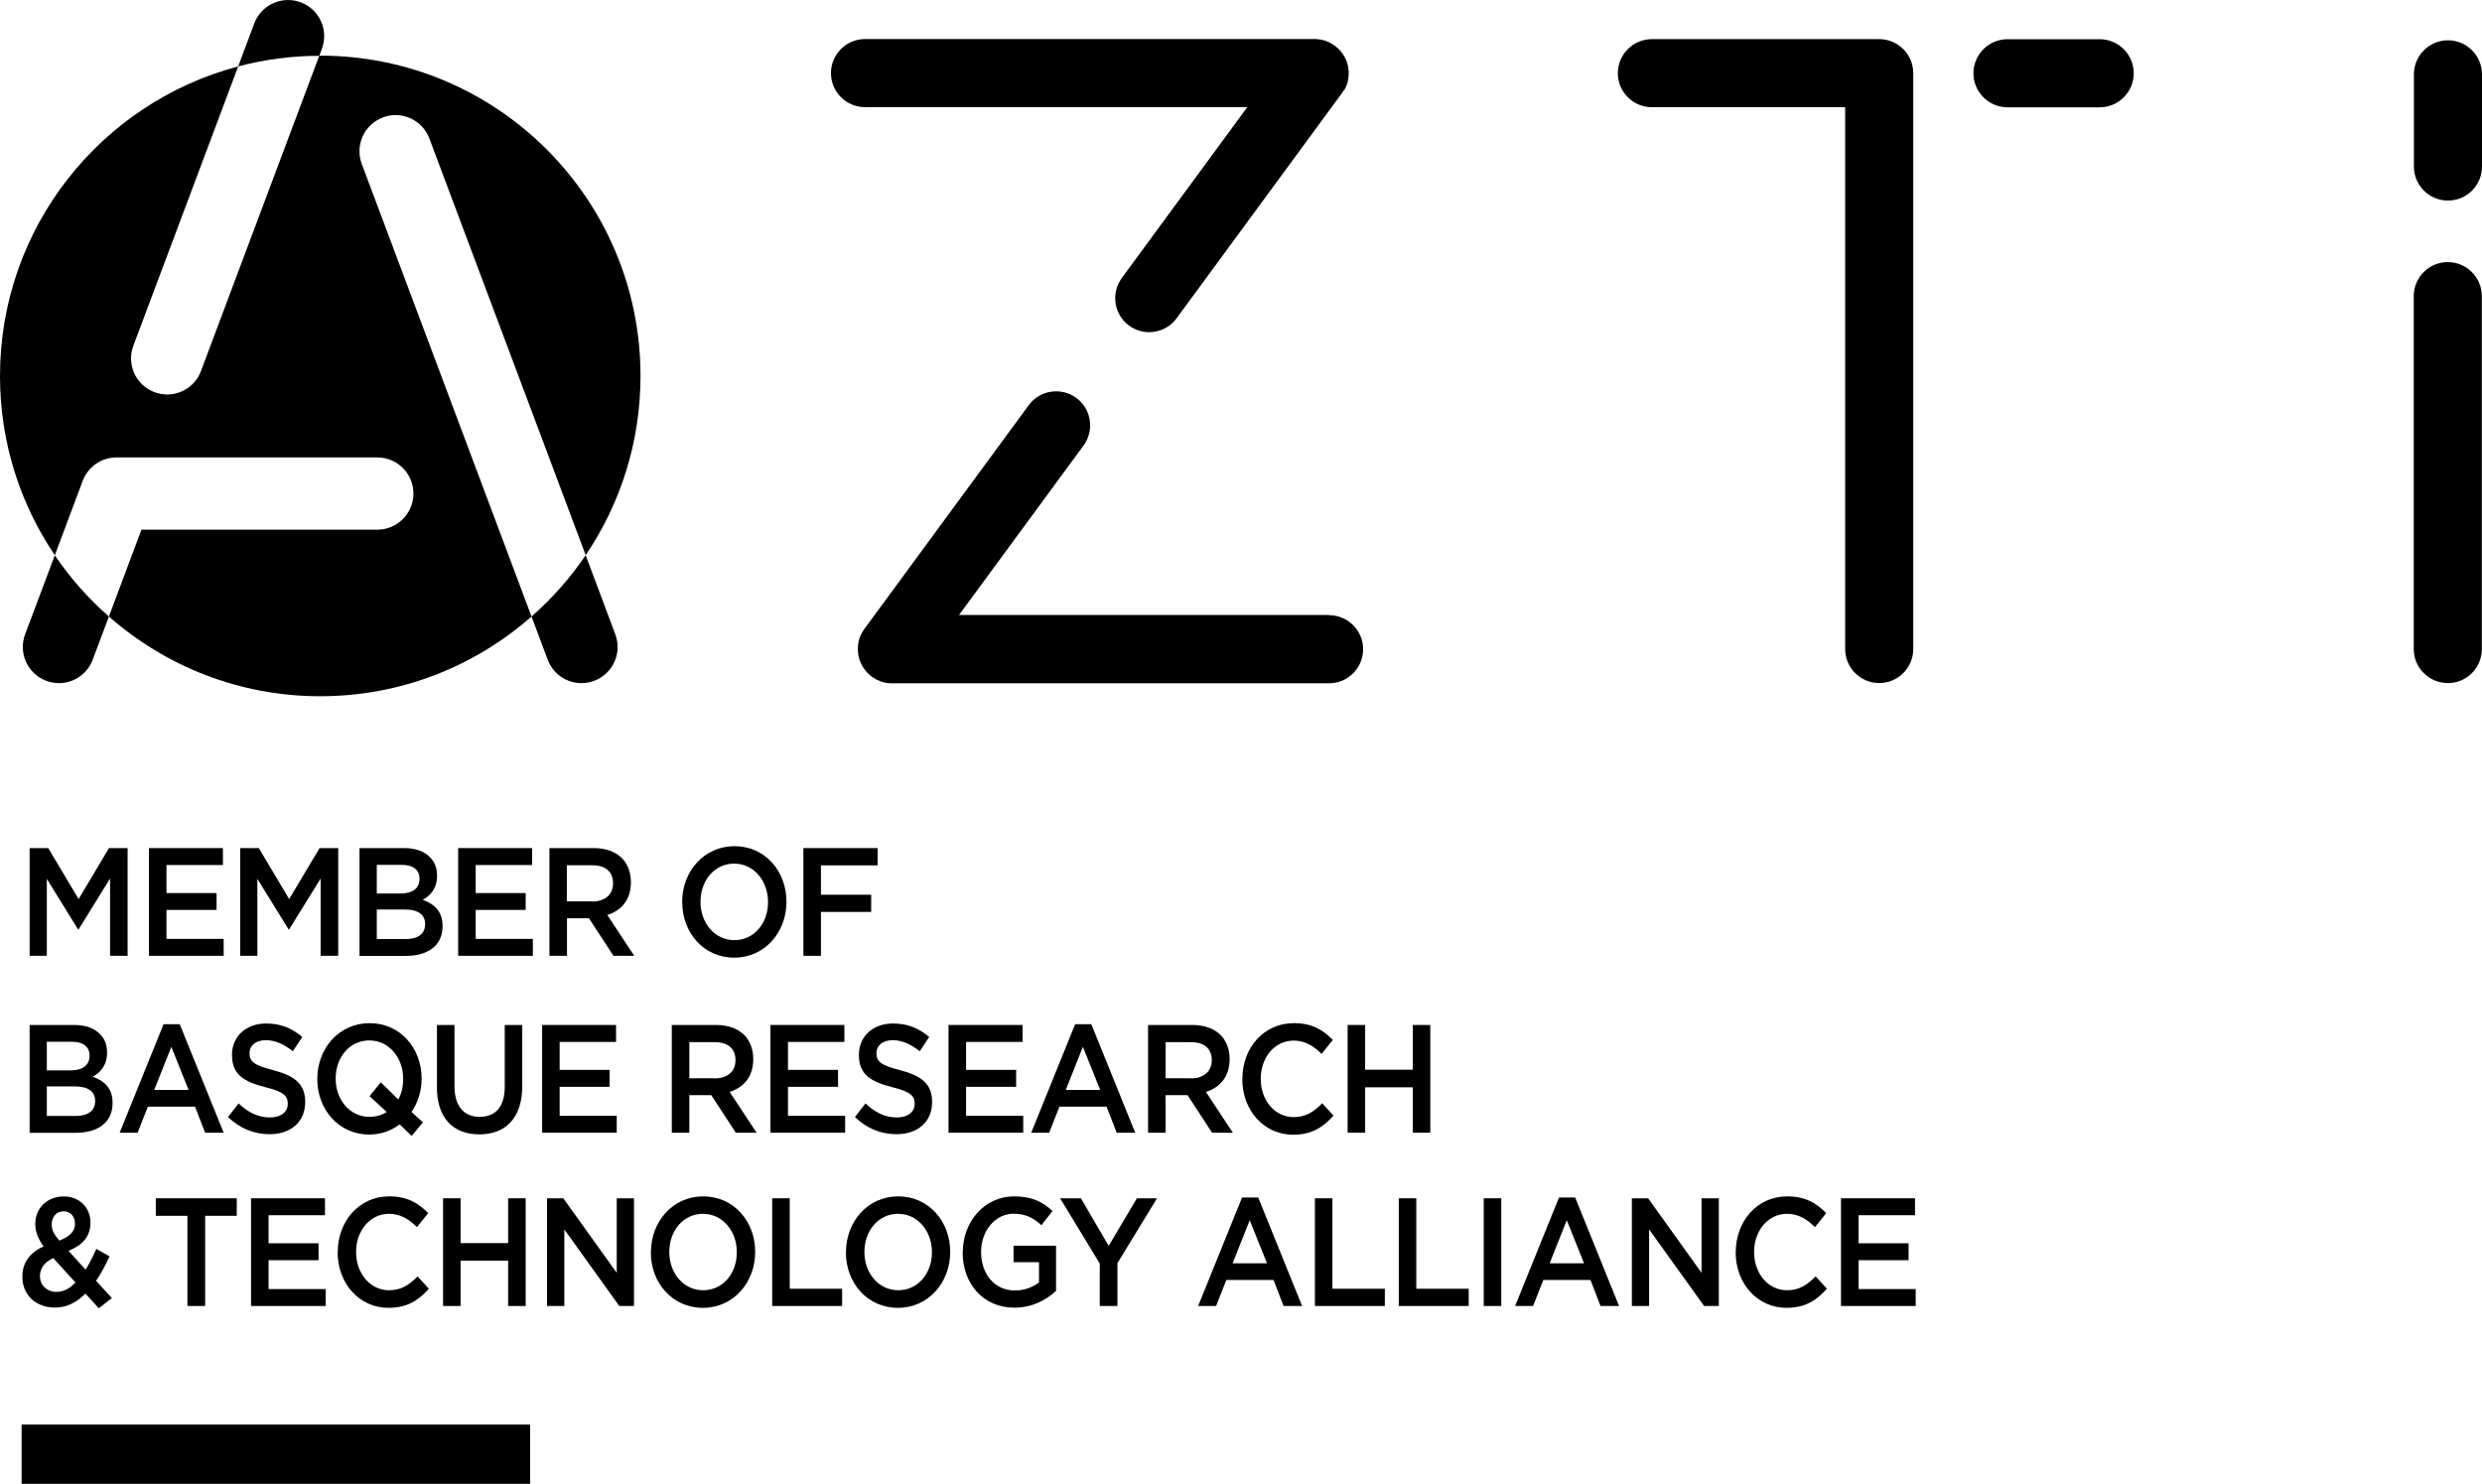
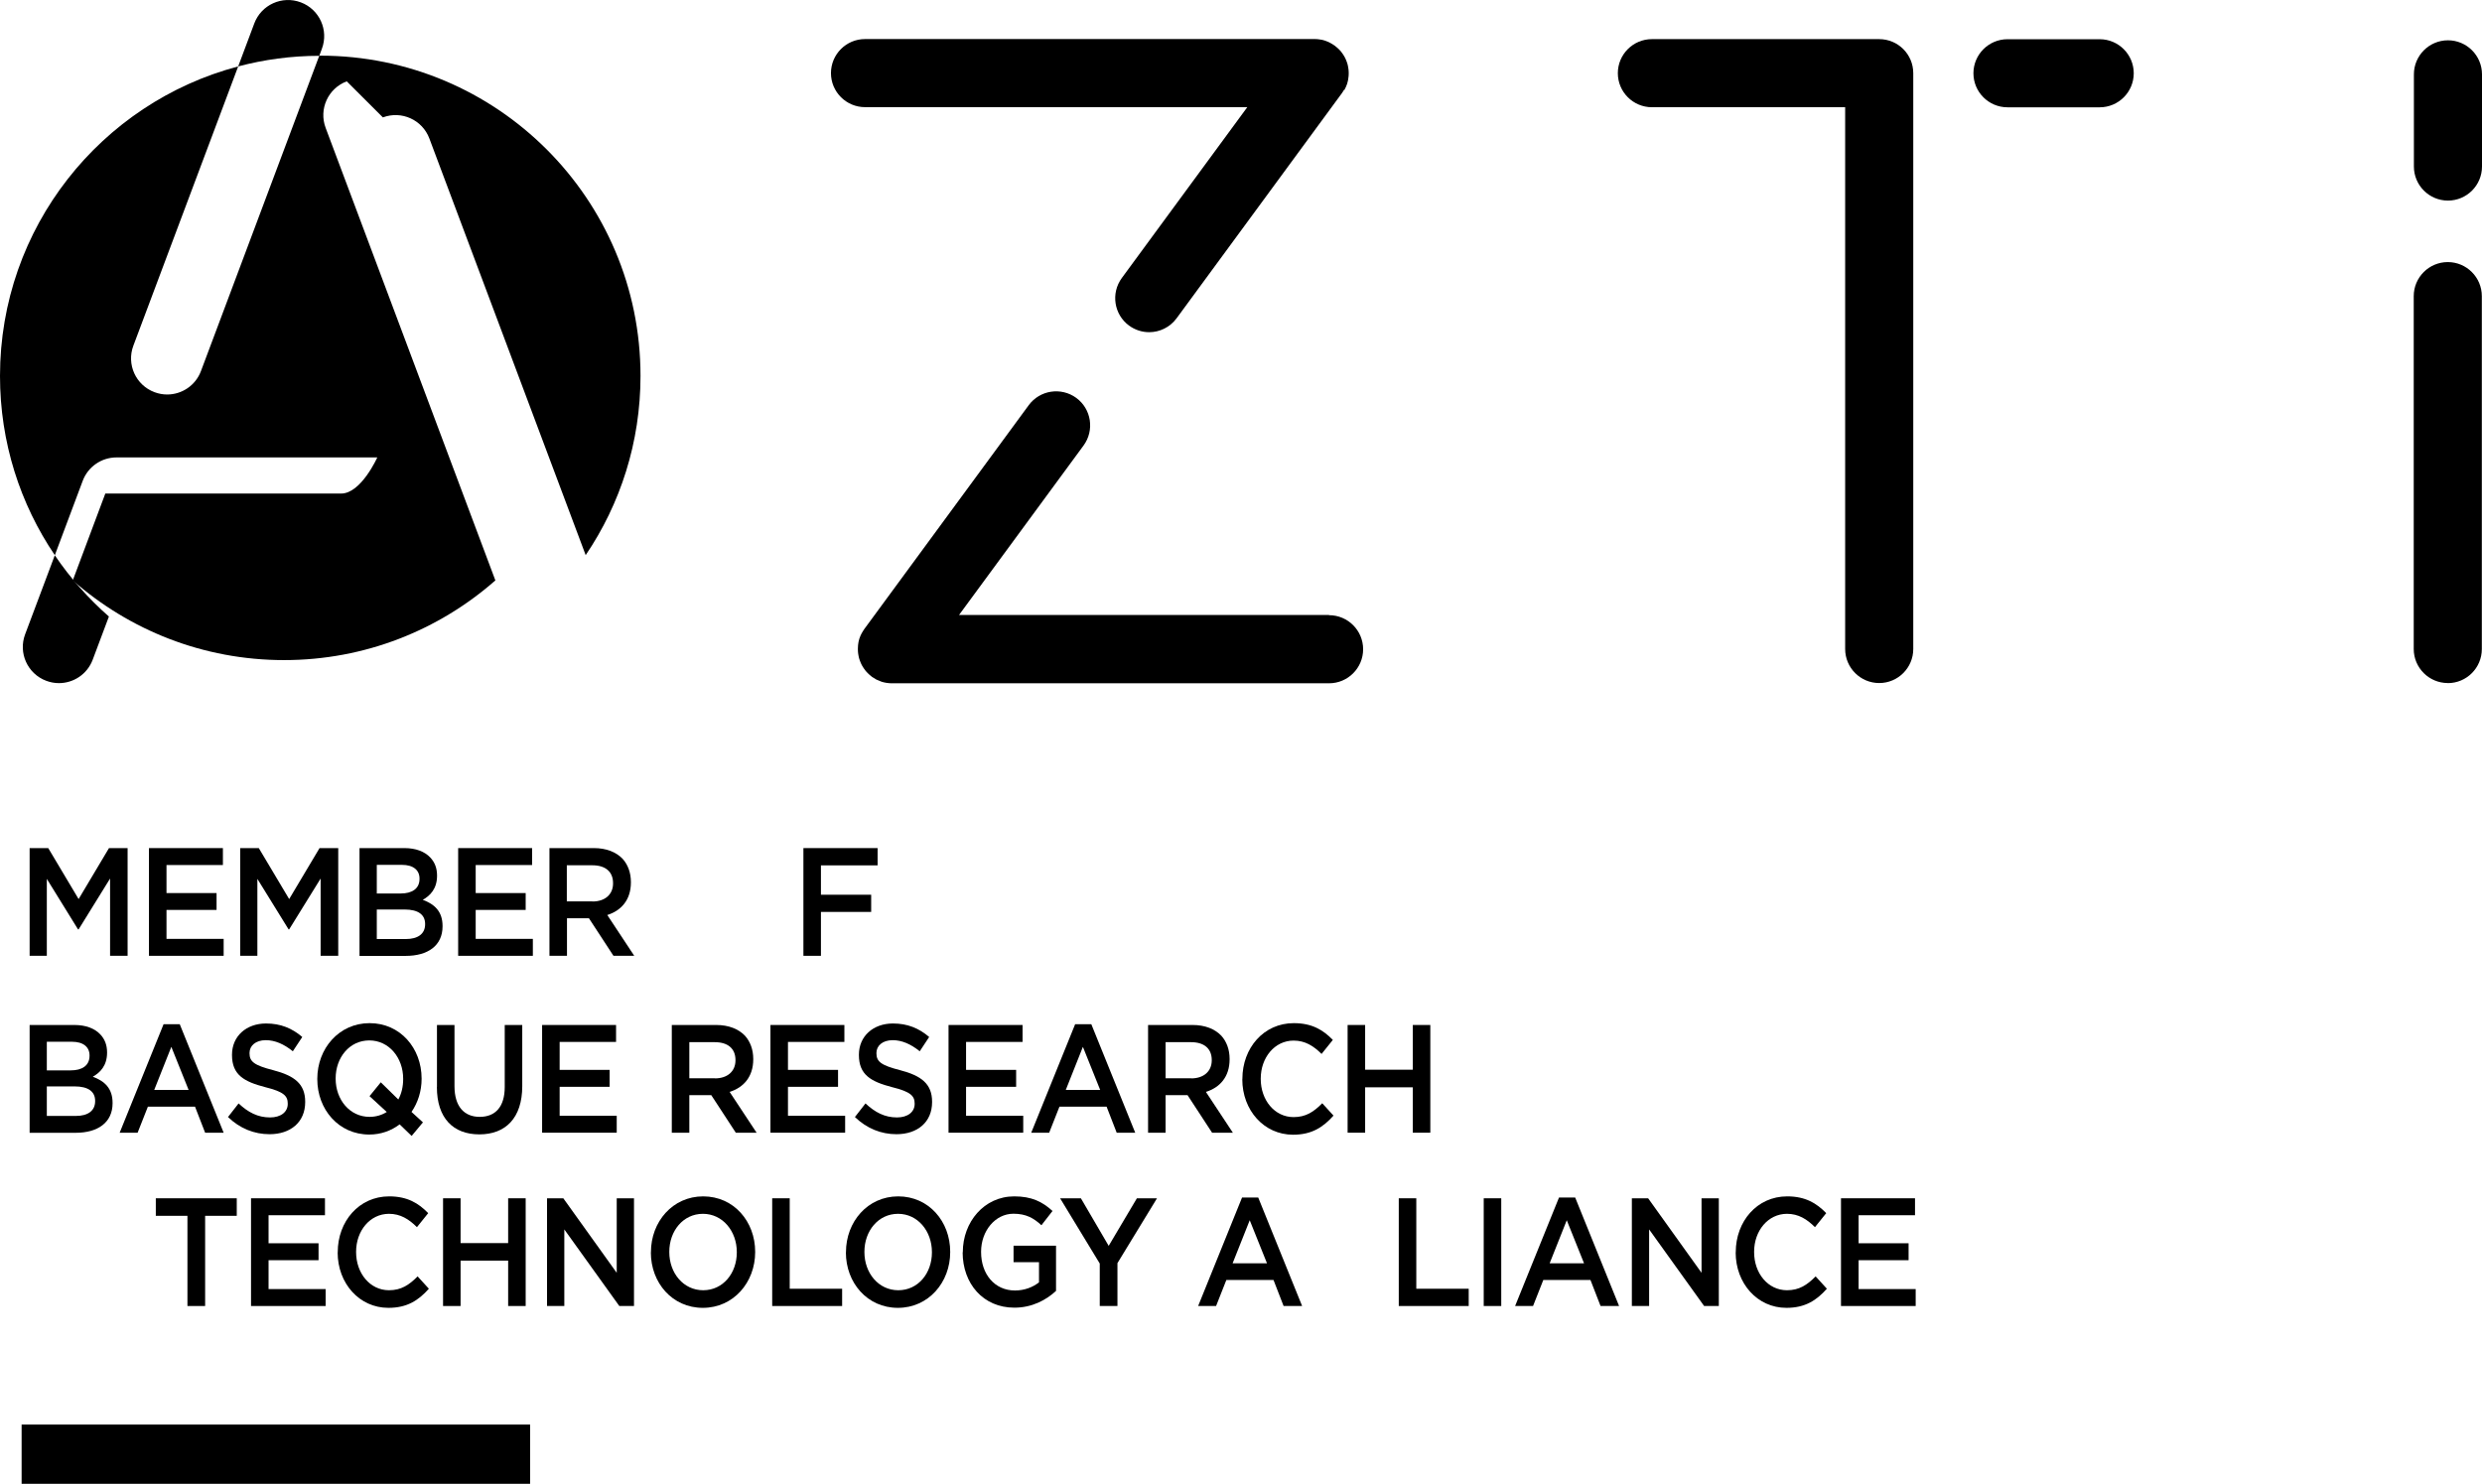
<svg xmlns="http://www.w3.org/2000/svg" id="Capa_2" data-name="Capa 2" viewBox="0 0 297.41 177.83">
  <g id="Capa_1-2" data-name="Capa 1">
    <g>
      <polygon points="3.55 101.64 5.78 101.64 9.42 107.75 13.06 101.64 15.29 101.64 15.29 114.55 13.19 114.55 13.19 105.29 9.42 111.38 9.35 111.38 5.61 105.33 5.61 114.55 3.55 114.55 3.55 101.64" />
      <polygon points="17.85 101.64 26.71 101.64 26.71 103.67 19.95 103.67 19.95 107.03 25.95 107.03 25.95 109.05 19.95 109.05 19.95 112.52 26.8 112.52 26.8 114.55 17.85 114.55 17.85 101.64" />
      <polygon points="28.78 101.64 31.01 101.64 34.65 107.75 38.29 101.64 40.53 101.64 40.53 114.55 38.42 114.55 38.42 105.29 34.65 111.38 34.58 111.38 30.84 105.33 30.84 114.55 28.78 114.55 28.78 101.64" />
      <path d="M43.09,101.64h5.36c1.37,0,2.44.41,3.12,1.14.53.57.8,1.27.8,2.14v.04c0,1.55-.82,2.38-1.71,2.88,1.4.52,2.37,1.38,2.37,3.14v.04c0,2.31-1.76,3.54-4.42,3.54h-5.53v-12.91ZM50.27,105.29c0-1.01-.75-1.64-2.1-1.64h-3.02v3.43h2.87c1.35,0,2.25-.57,2.25-1.75v-.04ZM48.48,109h-3.33v3.54h3.48c1.43,0,2.31-.61,2.31-1.77v-.04c0-1.09-.8-1.73-2.46-1.73" />
      <polygon points="54.9 101.64 63.76 101.64 63.76 103.67 57 103.67 57 107.03 62.99 107.03 62.99 109.05 57 109.05 57 112.52 63.85 112.52 63.85 114.55 54.9 114.55 54.9 101.64" />
      <path d="M65.83,101.64h5.33c1.5,0,2.68.48,3.45,1.29.63.7.99,1.66.99,2.78v.04c0,2.12-1.18,3.39-2.83,3.91l3.23,4.89h-2.49l-2.94-4.5h-2.63v4.5h-2.1s0-12.91,0-12.91ZM71,108.04c1.5,0,2.46-.85,2.46-2.16v-.04c0-1.38-.92-2.14-2.48-2.14h-3.06v4.33h3.07Z" />
-       <path d="M81.74,108.13v-.04c0-3.63,2.6-6.68,6.27-6.68s6.23,3.01,6.23,6.64v.04c0,3.63-2.6,6.68-6.26,6.68-3.67,0-6.23-3.01-6.23-6.64M92.03,108.13v-.04c0-2.51-1.69-4.59-4.06-4.59s-4.03,2.05-4.03,4.56v.04c0,2.51,1.69,4.57,4.06,4.57s4.03-2.03,4.03-4.54" />
      <polygon points="96.27 101.64 105.16 101.64 105.16 103.71 98.37 103.71 98.37 107.23 104.39 107.23 104.39 109.29 98.37 109.29 98.37 114.55 96.27 114.55 96.27 101.64" />
      <path d="M3.55,122.84h5.36c1.37,0,2.44.41,3.12,1.14.53.57.8,1.27.8,2.14v.04c0,1.55-.82,2.38-1.71,2.88,1.4.52,2.37,1.38,2.37,3.14v.04c0,2.3-1.76,3.54-4.42,3.54H3.55v-12.91ZM10.73,126.49c0-1.01-.75-1.64-2.1-1.64h-3.02v3.43h2.87c1.35,0,2.25-.57,2.25-1.75v-.04ZM8.94,130.2h-3.33v3.54h3.48c1.43,0,2.31-.61,2.31-1.77v-.04c0-1.09-.8-1.73-2.46-1.73" />
      <path d="M19.59,122.75h1.95l5.26,13h-2.22l-1.21-3.12h-5.65l-1.23,3.12h-2.15l5.26-13ZM22.6,130.62l-2.07-5.16-2.05,5.16h4.11Z" />
      <path d="M27.33,133.86l1.26-1.62c1.14,1.07,2.31,1.68,3.77,1.68,1.3,0,2.12-.66,2.12-1.62v-.04c0-.92-.48-1.42-2.7-1.97-2.55-.66-3.98-1.48-3.98-3.85v-.04c0-2.21,1.71-3.74,4.08-3.74,1.74,0,3.12.57,4.34,1.62l-1.13,1.71c-1.08-.87-2.15-1.33-3.24-1.33-1.23,0-1.95.68-1.95,1.53v.04c0,1,.55,1.44,2.85,2.03,2.53.66,3.82,1.64,3.82,3.78v.04c0,2.41-1.76,3.85-4.27,3.85-1.83,0-3.55-.68-4.98-2.06" />
      <path d="M49.32,136.13l-1.43-1.38c-1.01.76-2.24,1.22-3.64,1.22-3.67,0-6.23-3.01-6.23-6.64v-.04c0-3.63,2.6-6.67,6.27-6.67s6.23,3,6.23,6.64v.04c0,1.46-.44,2.84-1.21,3.96l1.37,1.25-1.35,1.62ZM46.35,133.27l-2.07-1.9,1.35-1.66,2.1,2.06c.38-.7.58-1.53.58-2.45v-.04c0-2.51-1.69-4.59-4.06-4.59s-4.03,2.05-4.03,4.55v.04c0,2.51,1.69,4.57,4.06,4.57.79,0,1.49-.22,2.07-.59" />
      <path d="M52.36,130.27v-7.43h2.1v7.34c0,2.4,1.14,3.67,3.02,3.67s3-1.2,3-3.58v-7.43h2.1v7.32c0,3.85-2.02,5.79-5.14,5.79s-5.09-1.93-5.09-5.68" />
      <polygon points="64.96 122.84 73.82 122.84 73.82 124.87 67.06 124.87 67.06 128.22 73.05 128.22 73.05 130.25 67.06 130.25 67.06 133.72 73.9 133.72 73.9 135.75 64.96 135.75 64.96 122.84" />
      <path d="M80.49,122.84h5.33c1.5,0,2.68.48,3.45,1.29.63.7.99,1.66.99,2.78v.04c0,2.12-1.18,3.39-2.83,3.91l3.23,4.89h-2.49l-2.94-4.5h-2.63v4.5h-2.1s0-12.91,0-12.91ZM85.67,129.24c1.5,0,2.46-.85,2.46-2.16v-.04c0-1.38-.92-2.14-2.48-2.14h-3.05v4.33h3.07Z" />
      <polygon points="92.32 122.84 101.18 122.84 101.18 124.87 94.42 124.87 94.42 128.22 100.42 128.22 100.42 130.25 94.42 130.25 94.42 133.72 101.27 133.72 101.27 135.75 92.32 135.75 92.32 122.84" />
      <path d="M102.45,133.86l1.26-1.62c1.14,1.07,2.31,1.68,3.77,1.68,1.3,0,2.12-.66,2.12-1.62v-.04c0-.92-.48-1.42-2.7-1.97-2.54-.66-3.98-1.48-3.98-3.85v-.04c0-2.21,1.71-3.74,4.08-3.74,1.74,0,3.12.57,4.34,1.62l-1.13,1.71c-1.08-.87-2.15-1.33-3.24-1.33-1.23,0-1.95.68-1.95,1.53v.04c0,1,.55,1.44,2.85,2.03,2.53.66,3.82,1.64,3.82,3.78v.04c0,2.41-1.76,3.85-4.27,3.85-1.83,0-3.55-.68-4.98-2.06" />
      <polygon points="113.66 122.84 122.53 122.84 122.53 124.87 115.76 124.87 115.76 128.22 121.76 128.22 121.76 130.25 115.76 130.25 115.76 133.72 122.61 133.72 122.61 135.75 113.66 135.75 113.66 122.84" />
      <path d="M128.82,122.75h1.95l5.26,13h-2.22l-1.21-3.12h-5.65l-1.23,3.12h-2.15l5.26-13ZM131.83,130.62l-2.07-5.16-2.05,5.16h4.12Z" />
      <path d="M137.57,122.84h5.33c1.5,0,2.68.48,3.45,1.29.63.7.99,1.66.99,2.78v.04c0,2.12-1.18,3.39-2.84,3.91l3.23,4.89h-2.49l-2.94-4.5h-2.63v4.5h-2.1v-12.91ZM142.74,129.24c1.5,0,2.46-.85,2.46-2.16v-.04c0-1.38-.92-2.14-2.48-2.14h-3.05v4.33h3.07Z" />
      <path d="M148.87,129.33v-.04c0-3.67,2.54-6.67,6.16-6.67,2.2,0,3.53.83,4.68,2.01l-1.35,1.68c-.96-.96-1.98-1.6-3.35-1.6-2.27,0-3.94,2.03-3.94,4.56v.04c0,2.53,1.66,4.57,3.94,4.57,1.47,0,2.41-.63,3.43-1.66l1.35,1.48c-1.25,1.4-2.61,2.29-4.85,2.29-3.48,0-6.08-2.93-6.08-6.64" />
      <polygon points="161.48 122.84 163.58 122.84 163.58 128.2 169.29 128.2 169.29 122.84 171.39 122.84 171.39 135.75 169.29 135.75 169.29 130.31 163.58 130.31 163.58 135.75 161.48 135.75 161.48 122.84" />
-       <path d="M10.24,155.03c-1.02,1.03-2.22,1.68-3.65,1.68-2.23,0-3.91-1.46-3.91-3.69v-.04c0-1.66.9-2.86,2.54-3.61-.68-.94-.99-1.75-.99-2.69v-.04c0-1.73,1.3-3.25,3.43-3.25,1.89,0,3.18,1.38,3.18,3.12v.04c0,1.7-1.04,2.71-2.63,3.36l2.05,2.25c.46-.74.89-1.59,1.28-2.49l1.59.9c-.48,1.03-1.01,2.05-1.62,2.93l1.9,2.07-1.57,1.22-1.59-1.75ZM9.04,153.7l-2.66-2.93c-1.11.52-1.59,1.31-1.59,2.14v.04c0,1.09.84,1.88,2,1.88.82,0,1.57-.42,2.25-1.12M8.98,146.67v-.04c0-.87-.56-1.46-1.35-1.46-.85,0-1.43.65-1.43,1.55v.04c0,.65.24,1.12.91,1.92,1.23-.48,1.88-1.09,1.88-2.01" />
      <polygon points="22.46 145.71 18.67 145.71 18.67 143.61 28.37 143.61 28.37 145.71 24.58 145.71 24.58 156.52 22.46 156.52 22.46 145.71" />
      <polygon points="30.08 143.61 38.94 143.61 38.94 145.64 32.18 145.64 32.18 149 38.17 149 38.17 151.03 32.18 151.03 32.18 154.49 39.02 154.49 39.02 156.52 30.08 156.52 30.08 143.61" />
      <path d="M40.47,150.1v-.04c0-3.67,2.54-6.68,6.16-6.68,2.2,0,3.53.83,4.68,2.01l-1.35,1.68c-.96-.96-1.98-1.6-3.35-1.6-2.27,0-3.94,2.03-3.94,4.55v.04c0,2.53,1.66,4.57,3.94,4.57,1.47,0,2.41-.63,3.43-1.66l1.35,1.48c-1.25,1.4-2.61,2.29-4.85,2.29-3.48,0-6.08-2.93-6.08-6.64" />
      <polygon points="53.09 143.61 55.19 143.61 55.19 148.98 60.89 148.98 60.89 143.61 62.99 143.61 62.99 156.52 60.89 156.52 60.89 151.08 55.19 151.08 55.19 156.52 53.09 156.52 53.09 143.61" />
      <polygon points="65.55 143.61 67.5 143.61 73.9 152.54 73.9 143.61 75.97 143.61 75.97 156.52 74.21 156.52 67.62 147.34 67.62 156.52 65.55 156.52 65.55 143.61" />
      <path d="M78,150.1v-.04c0-3.63,2.59-6.68,6.26-6.68s6.23,3.01,6.23,6.64v.04c0,3.63-2.6,6.68-6.27,6.68-3.67,0-6.23-3.01-6.23-6.64M88.29,150.1v-.04c0-2.51-1.69-4.59-4.06-4.59s-4.03,2.05-4.03,4.55v.04c0,2.51,1.69,4.57,4.06,4.57s4.03-2.03,4.03-4.54" />
      <polygon points="92.53 143.61 94.63 143.61 94.63 154.45 100.91 154.45 100.91 156.52 92.53 156.52 92.53 143.61" />
      <path d="M101.37,150.1v-.04c0-3.63,2.59-6.68,6.26-6.68s6.23,3.01,6.23,6.64v.04c0,3.63-2.6,6.68-6.27,6.68s-6.23-3.01-6.23-6.64M111.67,150.1v-.04c0-2.51-1.69-4.59-4.06-4.59s-4.03,2.05-4.03,4.55v.04c0,2.51,1.69,4.57,4.06,4.57s4.03-2.03,4.03-4.54" />
      <path d="M115.37,150.1v-.04c0-3.61,2.56-6.68,6.16-6.68,2.08,0,3.36.63,4.59,1.75l-1.33,1.71c-.92-.85-1.83-1.38-3.35-1.38-2.2,0-3.88,2.08-3.88,4.55v.04c0,2.65,1.62,4.61,4.06,4.61,1.13,0,2.15-.39,2.88-.98v-2.41h-3.05v-1.98h5.09v5.42c-1.18,1.09-2.87,2.01-4.99,2.01-3.74,0-6.2-2.88-6.2-6.64" />
      <polygon points="131.78 151.43 127.03 143.61 129.52 143.61 132.85 149.31 136.23 143.61 138.64 143.61 133.9 151.38 133.9 156.52 131.78 156.52 131.78 151.43" />
      <path d="M148.82,143.52h1.95l5.26,13h-2.22l-1.21-3.12h-5.65l-1.23,3.12h-2.15l5.26-13ZM151.82,151.4l-2.07-5.16-2.05,5.16h4.11Z" />
-       <polygon points="157.56 143.61 159.66 143.61 159.66 154.45 165.94 154.45 165.94 156.52 157.56 156.52 157.56 143.61" />
      <polygon points="167.61 143.61 169.71 143.61 169.71 154.45 175.99 154.45 175.99 156.52 167.61 156.52 167.61 143.61" />
      <rect x="177.79" y="143.61" width="2.1" height="12.91" />
      <path d="M186.8,143.52h1.95l5.26,13h-2.22l-1.21-3.12h-5.65l-1.23,3.12h-2.15l5.26-13ZM189.81,151.4l-2.07-5.16-2.05,5.16h4.11Z" />
      <polygon points="195.54 143.61 197.49 143.61 203.89 152.54 203.89 143.61 205.96 143.61 205.96 156.52 204.2 156.52 197.61 147.34 197.61 156.52 195.54 156.52 195.54 143.61" />
      <path d="M207.99,150.1v-.04c0-3.67,2.54-6.68,6.16-6.68,2.2,0,3.53.83,4.68,2.01l-1.35,1.68c-.96-.96-1.98-1.6-3.35-1.6-2.27,0-3.94,2.03-3.94,4.55v.04c0,2.53,1.65,4.57,3.94,4.57,1.47,0,2.41-.63,3.43-1.66l1.35,1.48c-1.25,1.4-2.61,2.29-4.85,2.29-3.48,0-6.08-2.93-6.08-6.64" />
      <polygon points="220.6 143.61 229.47 143.61 229.47 145.64 222.71 145.64 222.71 149 228.7 149 228.7 151.03 222.71 151.03 222.71 154.49 229.55 154.49 229.55 156.52 220.6 156.52 220.6 143.61" />
      <rect x="2.59" y="170.73" width="60.93" height="7.1" />
-       <path d="M45.88,14.07c2.24-.84,4.73.29,5.57,2.53l18.73,49.93c4.15-6.13,6.57-13.52,6.57-21.48,0-21.2-17.18-38.38-38.38-38.38-.04,0-.07,0-.11,0l-14.18,37.8c-.65,1.74-2.3,2.81-4.05,2.81-.5,0-1.02-.09-1.52-.28-2.24-.84-3.37-3.33-2.53-5.57L28.54,7.96C12.11,12.3,0,27.26,0,45.06c0,7.96,2.42,15.35,6.57,21.48l3.34-8.91c.63-1.69,2.25-2.81,4.05-2.81h31.25c2.39,0,4.33,1.94,4.33,4.33s-1.94,4.33-4.33,4.33h-28.26l-3.9,10.41c6.76,5.94,15.61,9.55,25.32,9.55s18.56-3.61,25.32-9.55l-20.34-54.24c-.84-2.24.29-4.73,2.53-5.57Z" />
+       <path d="M45.88,14.07c2.24-.84,4.73.29,5.57,2.53l18.73,49.93c4.15-6.13,6.57-13.52,6.57-21.48,0-21.2-17.18-38.38-38.38-38.38-.04,0-.07,0-.11,0l-14.18,37.8c-.65,1.74-2.3,2.81-4.05,2.81-.5,0-1.02-.09-1.52-.28-2.24-.84-3.37-3.33-2.53-5.57L28.54,7.96C12.11,12.3,0,27.26,0,45.06c0,7.96,2.42,15.35,6.57,21.48l3.34-8.91c.63-1.69,2.25-2.81,4.05-2.81h31.25s-1.94,4.33-4.33,4.33h-28.26l-3.9,10.41c6.76,5.94,15.61,9.55,25.32,9.55s18.56-3.61,25.32-9.55l-20.34-54.24c-.84-2.24.29-4.73,2.53-5.57Z" />
      <path d="M225.18,81.86c-2.25,0-4.08-1.83-4.08-4.08V12.85h-23.16c-2.25,0-4.08-1.83-4.08-4.08s1.83-4.08,4.08-4.08h27.24c2.26,0,4.08,1.83,4.08,4.08v69.01c0,2.25-1.83,4.08-4.08,4.08" />
      <path d="M251.6,12.86h-11.05c-2.25,0-4.08-1.83-4.08-4.08s1.83-4.08,4.08-4.08h11.05c2.25,0,4.08,1.83,4.08,4.08,0,2.25-1.83,4.08-4.08,4.08" />
      <path d="M293.31,81.86c-2.25,0-4.08-1.83-4.08-4.08v-42.29c0-2.25,1.83-4.08,4.08-4.08s4.08,1.83,4.08,4.08v42.3c0,2.25-1.83,4.08-4.08,4.08" />
      <path d="M293.33,24.04c-2.25,0-4.08-1.83-4.08-4.08v-11.05c0-2.25,1.83-4.08,4.08-4.08s4.08,1.83,4.08,4.08v11.05c0,2.25-1.83,4.08-4.08,4.08" />
      <path d="M159.24,73.7h-44.32l14.92-20.31c1.33-1.82.94-4.37-.87-5.7-1.82-1.33-4.37-.94-5.7.87l-19.69,26.81s-.03.04-.04.06c-.04.06-.09.13-.13.2-.03.05-.06.1-.09.15-.04.07-.07.13-.11.2-.03.05-.05.11-.08.16-.03.07-.05.13-.08.2-.02.06-.05.12-.07.18-.02.06-.04.12-.05.19-.02.07-.04.13-.05.2-.01.06-.02.12-.03.18-.01.07-.03.15-.03.22,0,.06-.01.11-.01.17,0,.08-.01.16-.01.24,0,.03,0,.05,0,.07,0,.04,0,.07,0,.1,0,.07,0,.15.01.22,0,.07.01.13.02.2,0,.06.02.12.03.19.01.07.03.14.04.21.01.06.03.11.04.17.02.07.04.14.07.22.02.06.04.11.06.16.03.07.05.13.08.2.03.06.05.11.08.17.03.06.06.12.09.17.04.06.07.12.11.18.03.05.07.1.1.15.04.06.09.12.13.18.04.05.07.09.11.14.05.06.1.11.15.16.04.05.09.09.14.14.05.04.1.09.14.13.06.05.11.09.17.14.03.02.05.04.08.07.01.01.03.02.04.03.16.11.32.21.5.31.03.01.06.03.09.04.16.08.33.15.5.21.02,0,.04.01.05.02.18.06.36.1.54.13.05,0,.09.01.14.02.18.03.36.04.54.04,0,0,.01,0,.02,0h52.39c2.25,0,4.08-1.83,4.08-4.08,0-2.25-1.83-4.08-4.08-4.08" />
      <path d="M161.09,10.79c.04-.06.07-.13.1-.2.03-.05.05-.11.08-.16.03-.06.05-.13.08-.2.02-.06.05-.12.07-.18.02-.06.04-.12.05-.19.02-.07.04-.13.05-.2.01-.06.02-.12.03-.18.01-.07.02-.15.03-.22,0-.06.01-.11.02-.17,0-.08,0-.16.01-.23,0-.02,0-.05,0-.07,0-.03,0-.07,0-.1,0-.07,0-.15-.01-.22,0-.07-.01-.13-.02-.2,0-.06-.02-.12-.03-.19-.01-.07-.03-.14-.04-.22-.01-.05-.03-.11-.04-.17-.02-.07-.04-.14-.07-.22-.02-.05-.04-.11-.06-.16-.03-.07-.05-.13-.08-.2-.03-.06-.05-.11-.08-.17-.03-.06-.06-.12-.09-.17-.03-.06-.07-.12-.11-.18-.03-.05-.06-.1-.1-.15-.04-.06-.09-.12-.13-.18-.04-.05-.07-.09-.11-.14-.05-.05-.1-.11-.15-.16-.04-.05-.09-.09-.14-.14s-.1-.09-.15-.13c-.06-.05-.11-.09-.17-.14-.03-.02-.05-.05-.08-.07-.02-.01-.04-.03-.06-.04-.06-.05-.13-.09-.2-.13-.05-.03-.1-.06-.15-.09-.07-.04-.13-.07-.2-.11-.05-.03-.11-.05-.16-.08-.07-.03-.13-.05-.2-.08-.06-.02-.12-.05-.18-.07-.06-.02-.13-.04-.19-.06-.06-.02-.13-.04-.2-.05-.06-.01-.12-.02-.19-.03-.07-.01-.14-.03-.21-.03-.06,0-.12-.01-.18-.02-.08,0-.15-.01-.23-.01-.02,0-.05,0-.08,0h-53.87c-2.25,0-4.08,1.83-4.08,4.08s1.83,4.08,4.08,4.08h45.81l-15.04,20.48c-1.33,1.82-.94,4.37.87,5.7.73.53,1.57.79,2.41.79,1.25,0,2.49-.58,3.29-1.67l19.81-26.98s.03-.04.04-.06c.04-.06.09-.13.13-.2.03-.05.06-.1.09-.15" />
      <path d="M38.26,6.69h0l.31-.84c.84-2.24-.29-4.73-2.53-5.57-2.24-.84-4.73.29-5.57,2.53l-1.93,5.15h0c3.1-.82,6.36-1.27,9.72-1.27Z" />
-       <path d="M70.18,66.54c-1.84,2.72-4.03,5.19-6.49,7.35l1.94,5.17c.65,1.74,2.3,2.81,4.05,2.81.5,0,1.02-.09,1.52-.28,2.24-.84,3.37-3.33,2.53-5.57l-3.55-9.48Z" />
      <path d="M6.57,66.54h0l-3.56,9.48c-.84,2.24.29,4.73,2.53,5.57.5.19,1.02.28,1.52.28,1.75,0,3.4-1.07,4.05-2.81l1.94-5.17c-2.46-2.16-4.65-4.63-6.49-7.35Z" />
    </g>
  </g>
</svg>